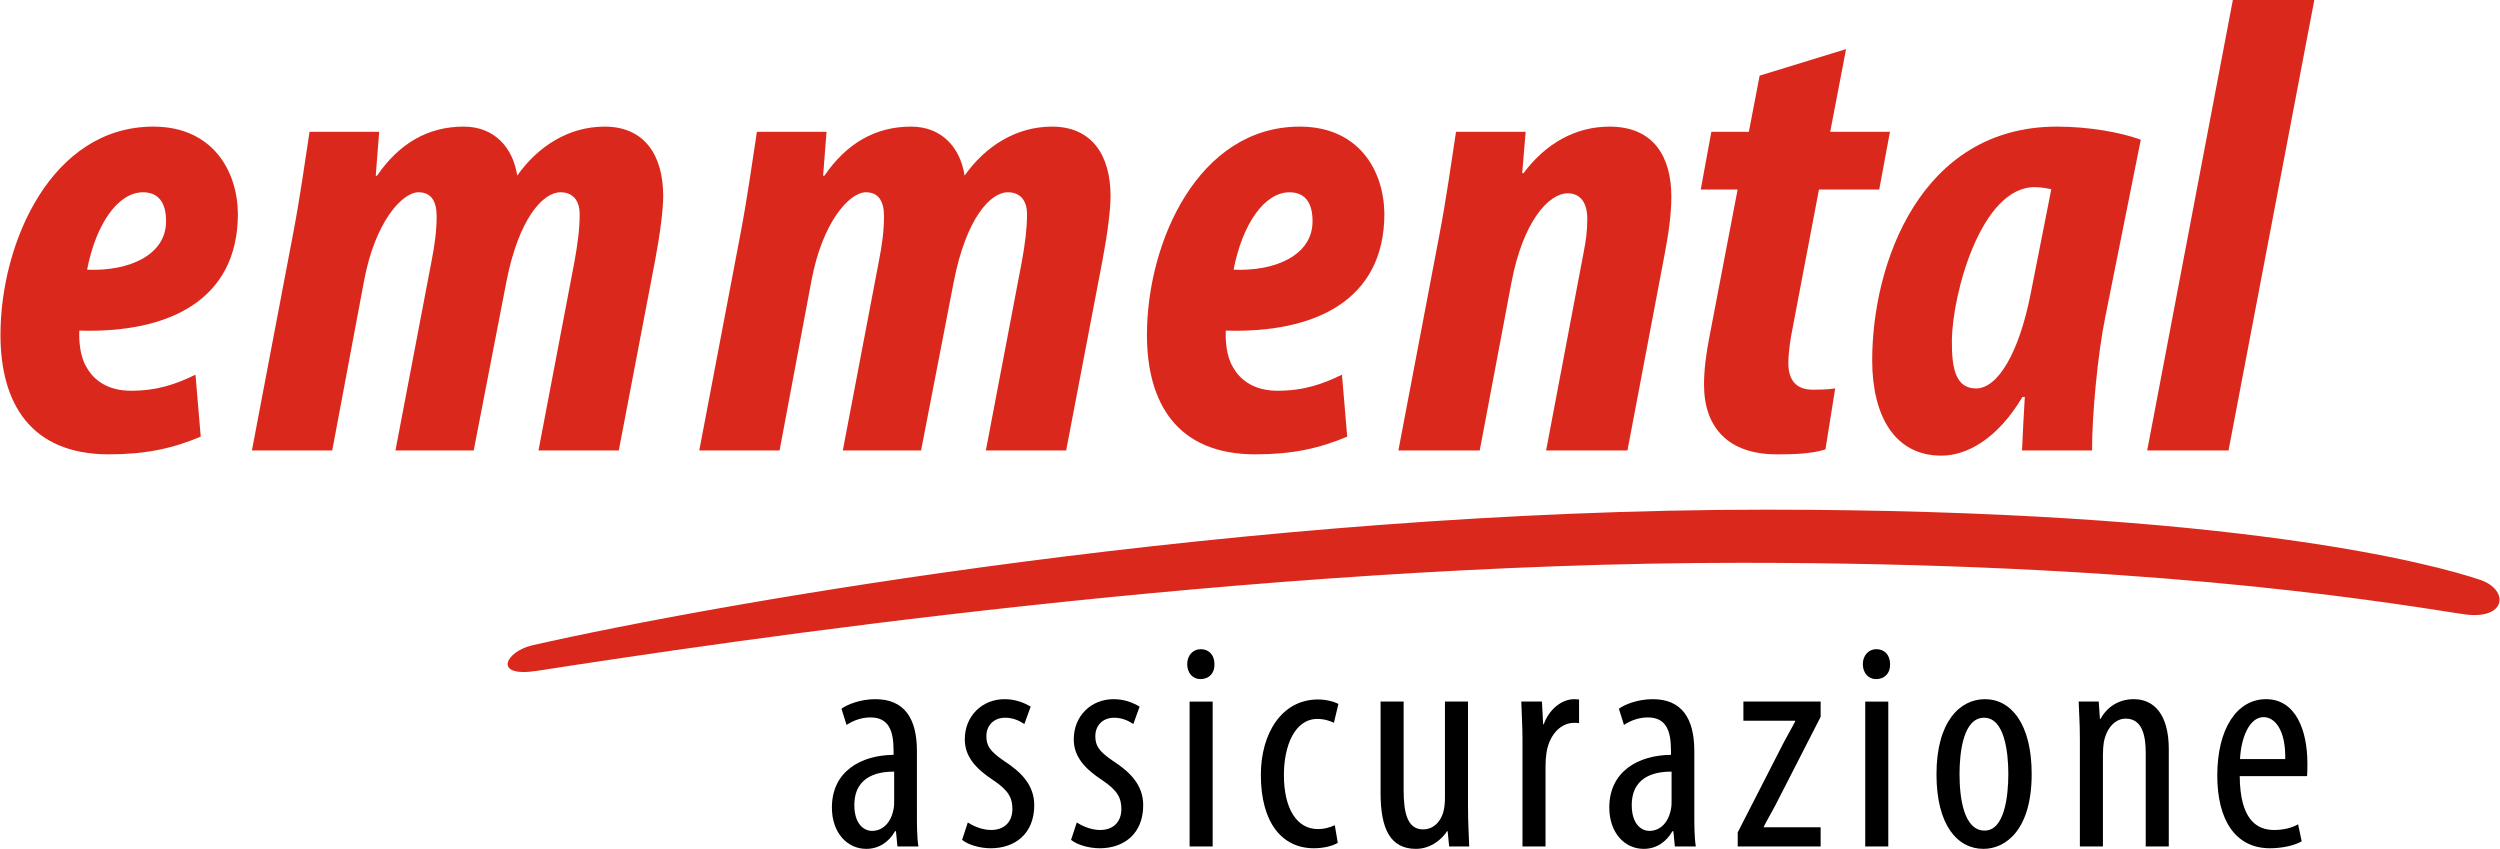
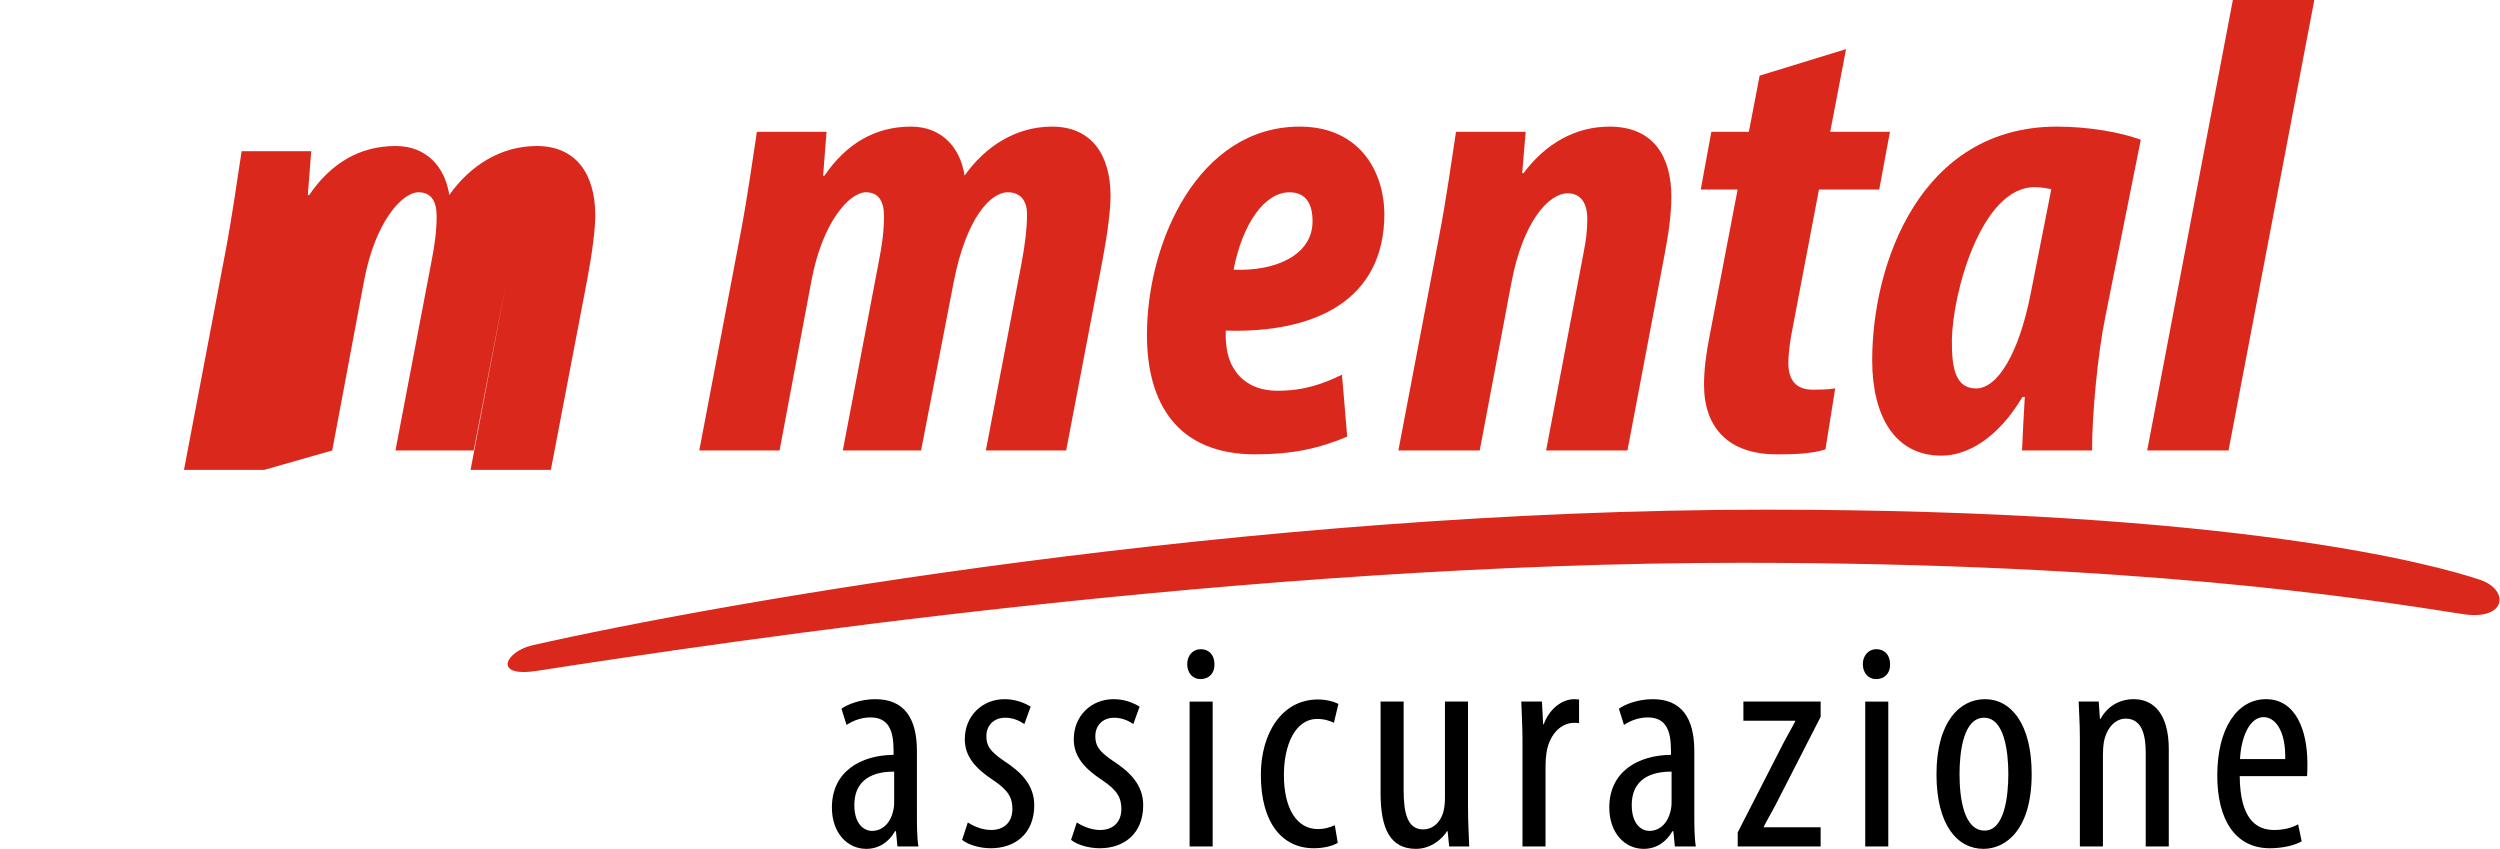
<svg xmlns="http://www.w3.org/2000/svg" xml:space="preserve" width="2362px" height="802px" version="1.1" style="shape-rendering:geometricPrecision; text-rendering:geometricPrecision; image-rendering:optimizeQuality; fill-rule:evenodd; clip-rule:evenodd" viewBox="0 0 2355.69 800.16">
  <defs>
    <style type="text/css">
   
    .fil0 {fill:#DA291C}
    .fil1 {fill:black;fill-rule:nonzero}
   
  </style>
  </defs>
  <g id="Ebene_x0020_1">
-     <path class="fil0" d="M156.07 208.75c0,31.19 -34,47.15 -74.41,45.47 8.41,-43.45 29.32,-72.97 52.7,-72.97 14.67,0 21.71,9.99 21.71,26.88l0 0.62zm27.76 144.46c-18.31,8.81 -35.58,15.11 -60.93,15.11 -20.81,0 -34.47,-9.18 -41.57,-21.86 -6.72,-10.6 -7.39,-26.23 -7,-34.82 83.64,2.51 149.49,-28.17 149.49,-110.28 -0.48,-41.2 -24.63,-82.01 -79.71,-82.01 -95.84,0 -144.11,108.99 -144.11,196.33 0,63.91 28.05,112.6 102.15,112.6 34.28,0 59.99,-5.42 86.63,-16.72l-4.95 -58.35z" />
-     <path class="fil0" d="M312.73 424.61l29.96 -159.69c10.44,-56.19 36.16,-83.67 51.36,-83.67 12.37,0 17.1,9.02 17.1,22.63 0,13.44 -1.85,27.42 -4.91,42.76l-33.92 177.97 73.77 0 30.94 -159.69c11.54,-58.64 34.19,-83.67 50.87,-83.67 11.9,0 18.07,8.05 18.07,20.69 0,13.44 -1.85,27.91 -4.91,44.7l-33.91 177.97 75.7 0 34.27 -179.39c4.65,-24.34 7.59,-47.91 7.59,-60.35 0,-38.87 -17.85,-65.52 -55.22,-65.52 -33.61,0 -62.67,18.25 -82.37,46.16 -4.01,-26.29 -21.38,-46.16 -50.52,-46.16 -33.6,0 -60.83,15.83 -81.63,46.29l-1.23 0 3.23 -41.38 -65.64 0c-4.39,28.61 -9.04,62.61 -15.83,97.9l-38.49 202.45 75.72 0z" />
+     <path class="fil0" d="M312.73 424.61l29.96 -159.69c10.44,-56.19 36.16,-83.67 51.36,-83.67 12.37,0 17.1,9.02 17.1,22.63 0,13.44 -1.85,27.42 -4.91,42.76l-33.92 177.97 73.77 0 30.94 -159.69l-33.91 177.97 75.7 0 34.27 -179.39c4.65,-24.34 7.59,-47.91 7.59,-60.35 0,-38.87 -17.85,-65.52 -55.22,-65.52 -33.61,0 -62.67,18.25 -82.37,46.16 -4.01,-26.29 -21.38,-46.16 -50.52,-46.16 -33.6,0 -60.83,15.83 -81.63,46.29l-1.23 0 3.23 -41.38 -65.64 0c-4.39,28.61 -9.04,62.61 -15.83,97.9l-38.49 202.45 75.72 0z" />
    <path class="fil0" d="M734.41 424.61l29.98 -159.69c10.43,-56.19 36.15,-83.67 51.35,-83.67 12.37,0 17.1,9.02 17.1,22.63 0,13.44 -1.84,27.42 -4.92,42.76l-33.91 177.97 73.78 0 30.94 -159.69c11.53,-58.64 34.18,-83.67 50.87,-83.67 11.89,0 18.06,8.05 18.06,20.69 0,13.44 -1.84,27.91 -4.91,44.7l-33.91 177.97 75.71 0 34.27 -179.39c4.65,-24.34 7.58,-47.91 7.58,-60.35 0,-38.87 -17.85,-65.52 -55.21,-65.52 -33.61,0 -62.68,18.25 -82.39,46.16 -4,-26.29 -21.37,-46.16 -50.5,-46.16 -33.62,0 -60.84,15.83 -81.64,46.29l-1.22 0 3.23 -41.38 -65.65 0c-4.39,28.61 -9.04,62.61 -15.82,97.9l-38.5 202.45 75.71 0z" />
    <path class="fil0" d="M1236.79 208.75c0,31.19 -34.02,47.15 -74.42,45.47 8.4,-43.45 29.31,-72.97 52.7,-72.97 14.67,0 21.72,9.99 21.72,26.88l0 0.62zm27.74 144.46c-18.3,8.81 -35.57,15.11 -60.92,15.11 -20.8,0 -34.46,-9.18 -41.57,-21.86 -6.72,-10.6 -7.4,-26.23 -7,-34.82 83.63,2.51 149.49,-28.17 149.49,-110.28 -0.48,-41.2 -24.64,-82.01 -79.72,-82.01 -95.82,0 -144.11,108.99 -144.11,196.33 0,63.91 28.06,112.6 102.16,112.6 34.29,0 59.98,-5.42 86.62,-16.72l-4.95 -58.35z" />
    <path class="fil0" d="M1394.4 424.61l29.97 -158.71c10.91,-57.17 35.06,-83.68 52.96,-83.68 12.77,0 18.46,9.98 18.46,24.08 0,11.5 -1.35,21.12 -3.45,31.63l-35.37 186.68 76.68 0 34.53 -182.14c4.03,-21.15 6.84,-39.45 6.84,-57.11 0,-35.97 -15.43,-66.01 -58.25,-66.01 -32.1,0 -60.16,15.83 -81.1,43.87l-1.22 0 3.23 -38.96 -65.64 0c-4.4,28.61 -9.04,62.61 -15.82,97.9l-38.5 202.45 76.68 0z" />
    <path class="fil0" d="M1658.25 71.3l-10.17 52.96 -35.36 0 -9.98 54.39 34.75 0 -26.52 138.57c-3.1,15.29 -5.16,31.52 -5.16,45.34 0,40.14 22.59,65.72 68.53,65.72 14.48,0 32.14,-0.25 45.93,-4.64l9.19 -57.51c-7.55,1.23 -15.1,1.1 -20.79,1.23 -13.89,0 -23.37,-6.66 -23.37,-25.22 0,-5.82 0.86,-15.12 2.61,-25.43l26.27 -138.06 56.8 0 10.1 -54.39 -56.32 0 14.96 -77.98 -81.47 25.02z" />
    <path class="fil0" d="M1913.6 277.49c-10.82,54.72 -30.73,88.67 -51.32,88.67 -19.18,0 -23.06,-18.82 -22.81,-45.11 0.38,-44.05 27.5,-144.64 77.95,-144.64 4.1,0 9.75,0.62 15.75,1.97l-19.57 99.11zm58.02 147.12c-0.14,-32.78 5.27,-90.74 12.39,-125.59l33.53 -167.34c-18.75,-6.84 -48.74,-12.33 -78.95,-12.33 -128.91,0 -174.25,129.19 -174.25,220.24 0,52.66 21.35,89.92 65.19,89.92 23.76,0 52.66,-15.35 76.48,-55.36l2.2 0c-1.01,18.16 -2.01,34.24 -2.63,50.46l66.04 0z" />
    <polygon class="fil0" points="2100.24,424.61 2181.1,0 2104.3,0 2023.56,424.61 " />
    <path class="fil0" d="M1663.94 480.43c442.24,0 631.37,51.82 673.72,66.24 27.4,9.33 24.96,38.75 -16.85,32.16 -94.8,-14.92 -308.12,-48.31 -679.77,-48.31 -463.14,0 -956.58,74.21 -1135.41,101.86 -42.33,6.53 -29.46,-18.4 -4.21,-24.13 176.15,-39.95 673.74,-127.82 1162.52,-127.82z" />
    <path class="fil1" d="M842.42 727.35c-11.29,0 -37.53,1.97 -37.53,31.61 0,17.77 9.03,24.26 16.65,24.26 9.59,0 17.78,-7.05 20.32,-20.6 0.56,-2.53 0.56,-5.36 0.56,-7.62l0 -27.65zm3.1 70.55l-1.41 -14.39 -0.84 0c-5.93,10.44 -15.52,16.65 -27.09,16.65 -18.35,0 -32.45,-15.52 -32.45,-38.95 0,-34.14 27.36,-49.38 58.13,-49.67l0 -4.23c0,-18.34 -4.52,-31.04 -21.73,-31.04 -8.47,0 -16.09,2.83 -22.58,7.06l-4.8 -15.24c5.65,-4.24 18.34,-9.03 31.89,-9.03 27.38,0 39.23,18.06 39.23,48.82l0 58.98c0,10.44 0,22.29 1.41,31.04l-19.76 0z" />
    <path class="fil1" d="M911.83 775.32c4.8,3.11 13.27,7.06 22.01,7.06 12.42,0 20.04,-7.62 20.04,-19.76 0,-10.44 -3.67,-17.49 -17.49,-26.8 -17.78,-11.58 -27.38,-23.14 -27.38,-38.95 0,-22.01 16.37,-37.81 37.53,-37.81 10.73,0 18.91,3.67 24.55,7.05l-5.92 16.37c-5.08,-3.38 -11.01,-5.93 -18.06,-5.93 -11.85,0 -17.78,8.47 -17.78,17.22 0,9.31 3.39,14.39 16.93,23.7 15.8,10.16 28.22,22.58 28.22,41.49 0,27.37 -18.62,40.63 -40.92,40.63 -10.16,0 -21.16,-3.1 -27.09,-7.9l5.36 -16.37z" />
    <path class="fil1" d="M1014.54 775.32c4.8,3.11 13.26,7.06 22.01,7.06 12.42,0 20.04,-7.62 20.04,-19.76 0,-10.44 -3.67,-17.49 -17.5,-26.8 -17.78,-11.58 -27.37,-23.14 -27.37,-38.95 0,-22.01 16.37,-37.81 37.53,-37.81 10.73,0 18.91,3.67 24.55,7.05l-5.92 16.37c-5.08,-3.38 -11.01,-5.93 -18.06,-5.93 -11.85,0 -17.78,8.47 -17.78,17.22 0,9.31 3.39,14.39 16.93,23.7 15.8,10.16 28.22,22.58 28.22,41.49 0,27.37 -18.62,40.63 -40.92,40.63 -10.16,0 -21.16,-3.1 -27.09,-7.9l5.36 -16.37z" />
    <path class="fil1" d="M1120.92 797.9l0 -136.58 21.73 0 0 136.58 -21.73 0zm23.43 -171.86c0.27,8.47 -5.09,14.11 -13.27,14.11 -7.06,0 -12.42,-5.64 -12.42,-14.11 0,-8.46 5.65,-14.11 12.7,-14.11 7.9,0 12.99,5.65 12.99,14.11z" />
    <path class="fil1" d="M1260.6 794.51c-4.79,2.83 -12.98,5.08 -22.57,5.08 -29.91,0 -49.95,-23.98 -49.95,-69.14 0,-39.22 19.75,-71.11 53.89,-71.11 7.35,0 15.25,1.98 19.2,4.23l-4.23 17.78c-2.83,-1.41 -8.48,-3.67 -15.53,-3.67 -21.73,0 -31.6,25.97 -31.6,52.77 0,31.89 12.13,51.08 32.16,51.08 5.93,0 10.73,-1.41 15.81,-3.67l2.82 16.65z" />
    <path class="fil1" d="M1383.35 760.65c0,15.24 0.84,27.09 1.13,37.25l-18.91 0 -1.41 -14.39 -0.57 0c-4.23,6.77 -14.67,16.65 -29.35,16.65 -23.98,0 -33.3,-18.63 -33.3,-52.49l0 -86.35 21.73 0 0 83.25c0,21.44 3.39,37.24 18.35,37.24 12.7,0 18.34,-11.85 19.47,-18.06 0.85,-3.66 1.13,-7.9 1.13,-12.41l0 -90.02 21.73 0 0 99.33z" />
    <path class="fil1" d="M1434.7 696.59c0,-11.57 -0.85,-25.12 -1.13,-35.27l19.47 0 1.13 21.44 0.57 0c4.51,-12.98 16.08,-23.7 28.78,-23.7 1.69,0 3.1,0.28 4.51,0.28l0 22.29c-1.41,-0.28 -2.82,-0.28 -4.51,-0.28 -13.83,0 -23.99,12.7 -26.24,28.5 -0.57,3.67 -0.86,7.91 -0.86,12.42l0 75.63 -21.72 0 0 -101.31z" />
    <path class="fil1" d="M1575.23 727.35c-11.29,0 -37.54,1.97 -37.54,31.61 0,17.77 9.03,24.26 16.65,24.26 9.6,0 17.78,-7.05 20.32,-20.6 0.57,-2.53 0.57,-5.36 0.57,-7.62l0 -27.65zm3.1 70.55l-1.41 -14.39 -0.85 0c-5.93,10.44 -15.52,16.65 -27.09,16.65 -18.34,0 -32.45,-15.52 -32.45,-38.95 0,-34.14 27.37,-49.38 58.13,-49.67l0 -4.23c0,-18.34 -4.52,-31.04 -21.73,-31.04 -8.47,0 -16.09,2.83 -22.58,7.06l-4.79 -15.24c5.64,-4.24 18.34,-9.03 31.89,-9.03 27.37,0 39.22,18.06 39.22,48.82l0 58.98c0,10.44 0,22.29 1.41,31.04l-19.75 0z" />
    <path class="fil1" d="M1637.58 784.64l43.18 -84.38c3.67,-7.06 7.9,-14.11 11,-20.32l0 -0.56 -48.82 0 0 -18.06 72.81 0 0 14.39 -42.61 83.25c-3.67,7.05 -7.9,14.11 -11.01,20.31l0 0.57 53.62 0 0 18.06 -78.17 0 0 -13.26z" />
    <path class="fil1" d="M1757.79 797.9l0 -136.58 21.73 0 0 136.58 -21.73 0zm23.42 -171.86c0.28,8.47 -5.08,14.11 -13.26,14.11 -7.06,0 -12.42,-5.64 -12.42,-14.11 0,-8.46 5.65,-14.11 12.7,-14.11 7.9,0 12.98,5.65 12.98,14.11z" />
    <path class="fil1" d="M1846.67 729.61c0,22.57 3.96,53.33 23.71,53.33 18.62,0 22.29,-32.17 22.29,-53.33 0,-20.88 -3.67,-53.06 -22.86,-53.06 -19.47,0 -23.14,32.18 -23.14,53.06zm68.01 0c0,52.77 -24.55,70.55 -45.43,70.55 -24.55,0 -44.3,-22.3 -44.3,-70.27 0,-49.95 22.29,-70.83 45.71,-70.83 24.27,0 44.02,22.85 44.02,70.55z" />
    <path class="fil1" d="M1960.11 696.59c0,-16.09 -0.85,-24.27 -1.13,-35.27l18.9 0 1.13 16.36 0.57 0c5.92,-11 16.93,-18.62 31.32,-18.62 18.91,0 33.02,14.11 33.02,47.12l0 91.72 -21.73 0 0 -88.05c0,-16.08 -3.1,-32.45 -18.91,-32.45 -9.03,0 -17.78,7.62 -20.6,22.29 -0.56,3.39 -0.84,7.62 -0.84,12.14l0 86.07 -21.73 0 0 -101.31z" />
    <path class="fil1" d="M2153.69 715.5c0.56,-27.38 -9.88,-39.51 -20.32,-39.51 -14.11,0 -21.45,20.88 -22.3,39.51l42.62 0zm-42.9 16.08c0.28,41.77 16.65,50.8 32.45,50.8 9.32,0 17.22,-2.26 22.58,-5.37l3.39 16.09c-7.62,4.24 -19.19,6.49 -29.91,6.49 -32.74,0 -49.67,-26.81 -49.67,-68.57 0,-44.31 18.62,-71.96 45.99,-71.96 27.94,0 38.95,29.34 38.95,60.39 0,5.08 0,8.75 -0.28,12.13l-63.5 0z" />
  </g>
</svg>